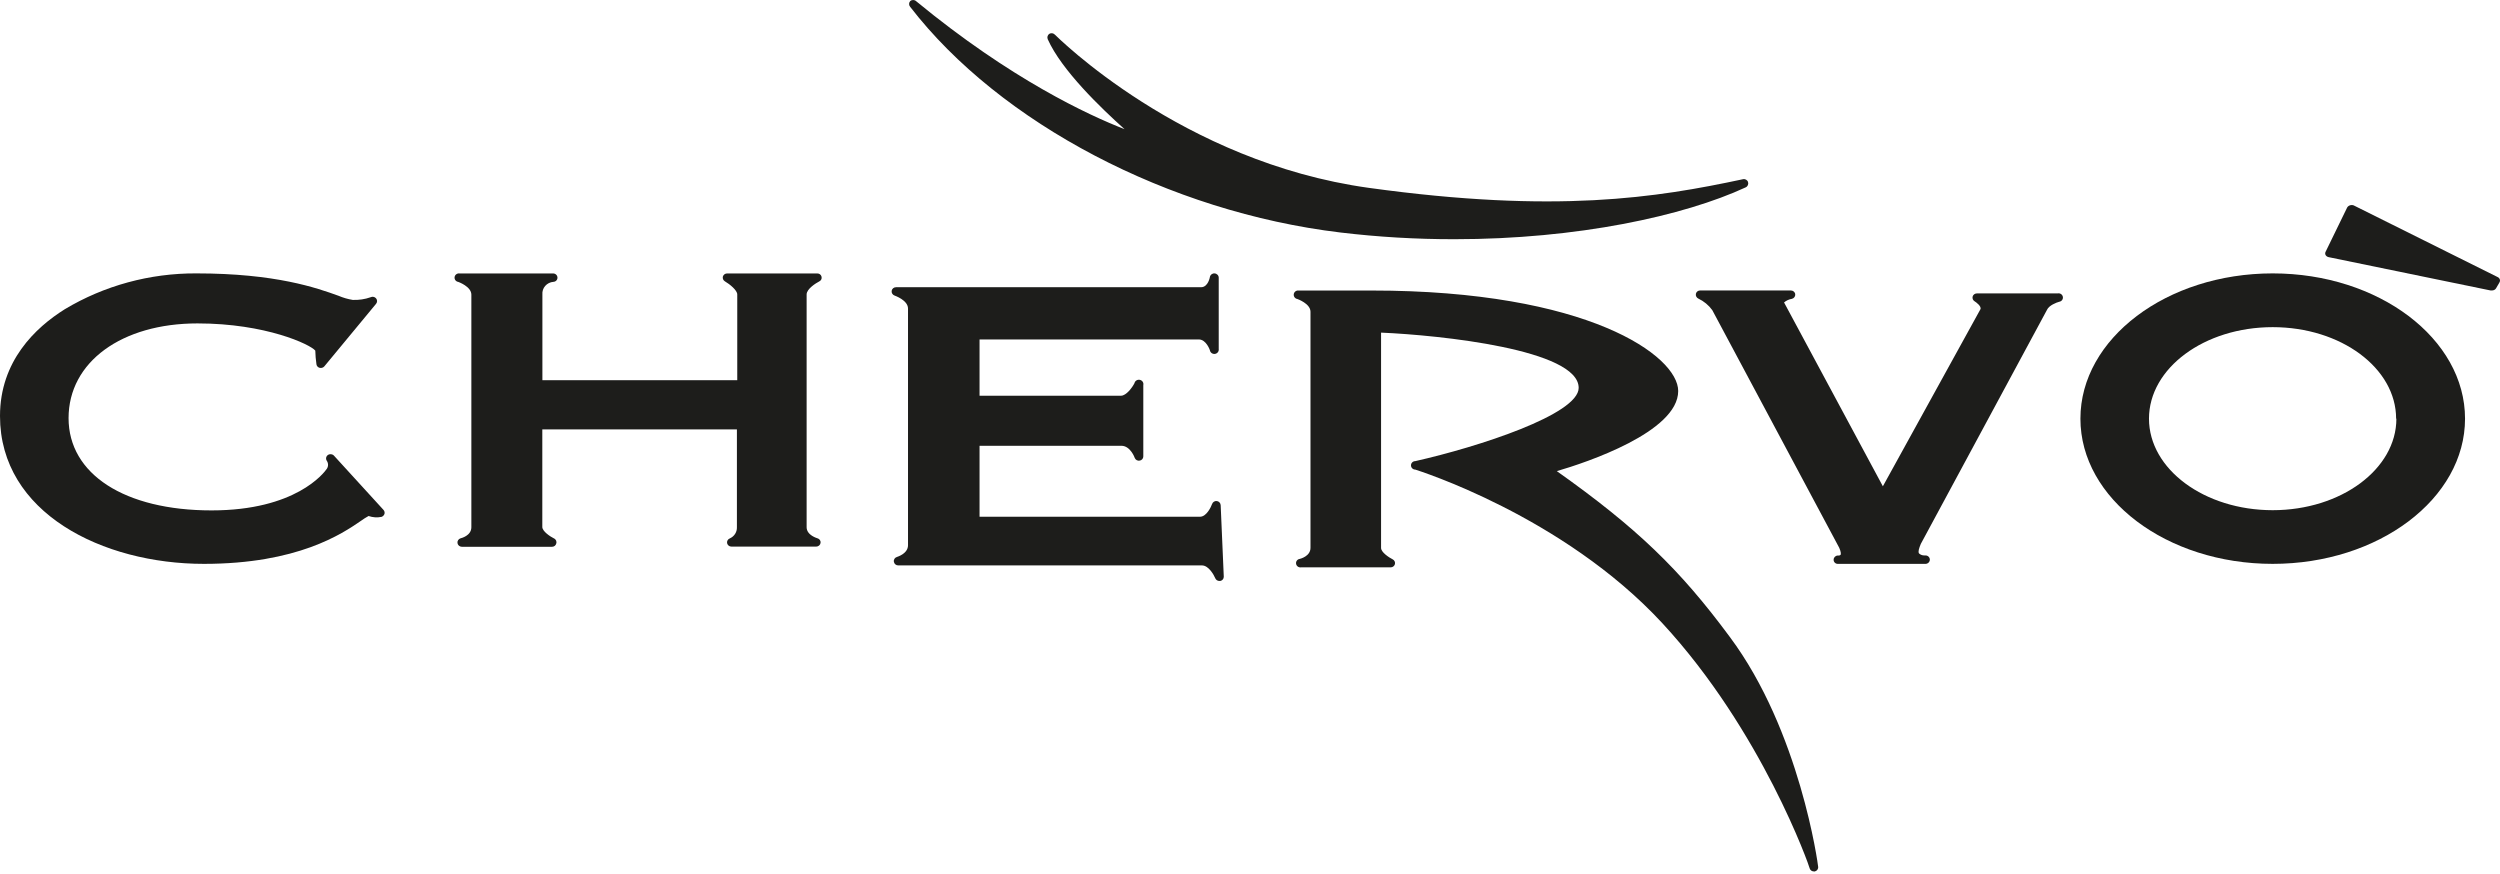
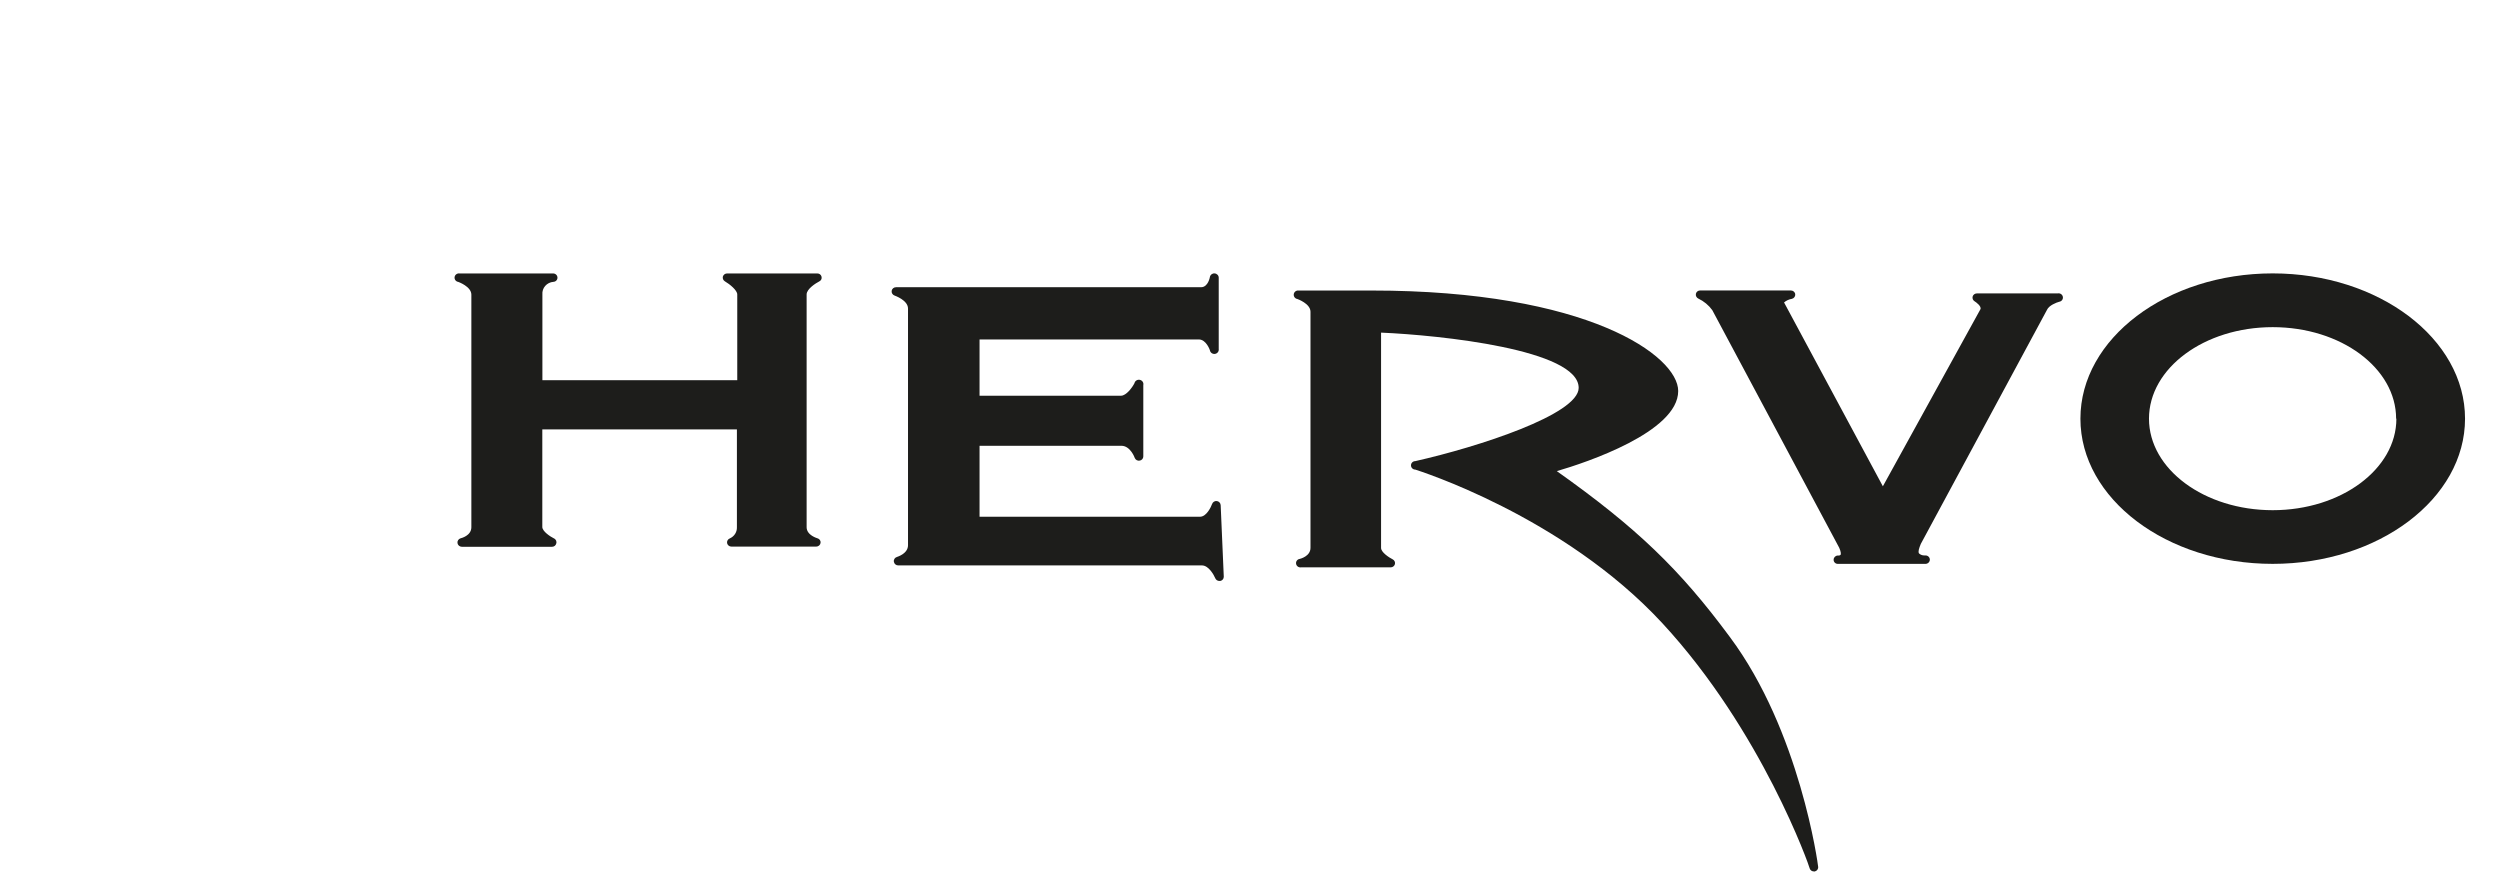
<svg xmlns="http://www.w3.org/2000/svg" width="143px" height="50px" viewBox="0 0 143 50" version="1.1">
  <title>LogoChervò_Positivo</title>
  <desc>Created with Sketch.</desc>
  <g id="Symbols" stroke="none" stroke-width="1" fill="none" fill-rule="evenodd">
    <g id="Menù-DEF" transform="translate(-61, -55)" fill="#1D1D1B" fill-rule="nonzero">
      <g id="Group-4" transform="translate(-1, 0)">
        <g id="LogoChervò_Positivo" transform="translate(62, 55)">
-           <path d="M19.098,26.058 C19.007,25.964 18.857,25.952 18.751,26.029 C18.645,26.108 18.621,26.252 18.694,26.359 C18.788,26.498 18.788,26.677 18.694,26.817 C18.526,27.058 16.91,29.195 12.103,29.195 C7.128,29.195 3.922,27.122 3.922,23.916 C3.922,20.71 6.954,18.499 11.295,18.499 C15.212,18.499 17.754,19.706 18.035,20.055 C18.041,20.317 18.063,20.579 18.101,20.838 C18.113,20.936 18.186,21.016 18.285,21.04 C18.383,21.064 18.487,21.032 18.551,20.957 L21.512,17.377 C21.588,17.286 21.588,17.157 21.512,17.066 C21.437,16.976 21.306,16.949 21.2,17.002 C20.873,17.117 20.525,17.169 20.177,17.155 C19.897,17.11 19.624,17.03 19.364,16.919 C18.117,16.47 15.785,15.638 11.229,15.638 C8.571,15.625 5.964,16.335 3.707,17.687 C2.015,18.746 0,20.661 0,23.798 C0,29.338 5.865,32.253 11.664,32.253 C17.027,32.253 19.564,30.535 20.648,29.791 C20.786,29.69 20.931,29.598 21.082,29.515 C21.32,29.598 21.577,29.615 21.824,29.565 C21.905,29.536 21.968,29.472 21.993,29.392 C22.013,29.312 21.992,29.228 21.936,29.166 L19.098,26.058 Z" id="Path" />
          <path d="M46.862,16.097 C46.967,16.049 47.022,15.935 46.992,15.825 C46.966,15.717 46.867,15.64 46.752,15.641 L41.593,15.641 C41.481,15.64 41.382,15.711 41.349,15.816 C41.321,15.922 41.367,16.034 41.463,16.092 C41.748,16.258 42.171,16.607 42.171,16.84 L42.171,21.746 L31.025,21.746 L31.025,16.84 C31.01,16.664 31.068,16.489 31.186,16.354 C31.304,16.219 31.472,16.135 31.653,16.122 C31.718,16.119 31.779,16.092 31.823,16.045 C31.867,15.999 31.89,15.937 31.887,15.874 C31.882,15.744 31.772,15.641 31.638,15.641 L26.289,15.641 C26.152,15.621 26.023,15.713 26.003,15.847 C25.982,15.981 26.077,16.106 26.215,16.126 C26.215,16.126 26.962,16.389 26.962,16.855 L26.962,30.159 C26.962,30.645 26.374,30.785 26.349,30.79 C26.229,30.824 26.151,30.939 26.167,31.06 C26.184,31.182 26.288,31.273 26.414,31.276 L31.578,31.276 C31.694,31.276 31.794,31.197 31.818,31.087 C31.856,30.97 31.798,30.844 31.683,30.795 C31.474,30.693 31.02,30.392 31.02,30.144 L31.02,24.563 L42.151,24.563 L42.151,30.159 C42.162,30.431 42.002,30.683 41.748,30.795 C41.637,30.837 41.571,30.948 41.588,31.062 C41.61,31.18 41.715,31.266 41.837,31.266 L46.688,31.266 C46.814,31.265 46.92,31.174 46.937,31.053 C46.954,30.934 46.877,30.821 46.757,30.79 C46.757,30.79 46.139,30.62 46.139,30.159 L46.139,16.84 C46.139,16.525 46.678,16.19 46.862,16.097 Z" id="Path" />
          <path d="M69.605,28.659 C69.485,28.645 69.372,28.715 69.332,28.827 C69.266,29.014 69.003,29.557 68.644,29.557 L56.03,29.557 L56.03,25.499 L64.148,25.499 C64.654,25.499 64.906,26.18 64.906,26.19 C64.949,26.303 65.068,26.37 65.19,26.348 C65.311,26.328 65.399,26.226 65.397,26.106 L65.397,22.028 C65.428,21.891 65.34,21.757 65.2,21.727 C65.06,21.697 64.922,21.783 64.891,21.919 C64.775,22.151 64.426,22.635 64.122,22.635 L56.03,22.635 L56.03,19.416 L68.573,19.416 C68.998,19.416 69.206,20.028 69.206,20.033 C69.227,20.169 69.357,20.263 69.497,20.243 C69.636,20.222 69.732,20.095 69.711,19.959 L69.711,15.886 C69.712,15.755 69.607,15.647 69.474,15.639 C69.343,15.629 69.226,15.719 69.206,15.846 C69.206,15.846 69.11,16.429 68.7,16.429 L51.255,16.429 C51.13,16.427 51.022,16.515 51.002,16.636 C50.986,16.755 51.058,16.869 51.174,16.908 C51.174,16.908 51.938,17.169 51.938,17.648 L51.938,31.187 C51.938,31.68 51.311,31.853 51.306,31.858 C51.185,31.892 51.109,32.008 51.129,32.13 C51.146,32.251 51.252,32.341 51.377,32.342 L68.756,32.342 C69.125,32.342 69.428,32.87 69.514,33.078 C69.553,33.17 69.645,33.23 69.747,33.231 L69.803,33.231 C69.921,33.207 70.005,33.102 70,32.984 L69.823,28.906 C69.822,28.782 69.73,28.678 69.605,28.659 L69.605,28.659 Z" id="Path" />
          <path d="M89.05,26.948 C90.726,26.463 95.993,24.706 95.993,22.366 C95.993,20.361 90.845,16.618 78.447,16.618 L74.291,16.618 C74.202,16.605 74.113,16.638 74.056,16.706 C74,16.774 73.985,16.867 74.017,16.949 C74.049,17.031 74.123,17.09 74.211,17.104 C74.211,17.104 74.96,17.366 74.96,17.832 L74.96,31.337 C74.96,31.822 74.37,31.963 74.35,31.968 C74.213,31.985 74.117,32.108 74.135,32.242 C74.152,32.376 74.278,32.471 74.415,32.453 L79.548,32.453 C79.664,32.452 79.764,32.374 79.791,32.264 C79.816,32.154 79.761,32.041 79.657,31.992 C79.444,31.885 78.997,31.589 78.997,31.342 L78.997,19.026 C82.38,19.172 90.3,19.997 90.3,22.186 C90.3,23.701 84.572,25.56 80.956,26.376 C80.819,26.376 80.708,26.484 80.708,26.618 C80.708,26.752 80.819,26.861 80.956,26.861 C81.036,26.89 89.387,29.487 95.086,35.647 C100.784,41.807 103.517,49.603 103.517,49.681 C103.551,49.781 103.647,49.847 103.755,49.846 L103.81,49.846 C103.933,49.817 104.014,49.702 103.998,49.579 C103.998,49.501 102.966,41.812 98.939,36.424 C96.063,32.536 93.618,30.191 89.05,26.948 Z" id="Path" />
          <path d="M117.715,16.784 L113.074,16.784 C112.964,16.784 112.867,16.855 112.836,16.958 C112.806,17.063 112.85,17.175 112.945,17.233 C113.035,17.286 113.352,17.522 113.282,17.686 L107.7,27.816 L102.048,17.3 C102.175,17.191 102.331,17.119 102.499,17.093 C102.621,17.062 102.701,16.949 102.687,16.828 C102.672,16.706 102.565,16.615 102.439,16.615 L97.243,16.615 C97.128,16.615 97.029,16.694 97.005,16.804 C96.982,16.915 97.039,17.028 97.144,17.078 C97.463,17.23 97.737,17.457 97.942,17.739 L105.206,31.337 C105.315,31.583 105.305,31.708 105.28,31.737 C105.255,31.766 105.221,31.771 105.186,31.776 L105.131,31.776 C105,31.776 104.891,31.875 104.884,32.003 C104.878,32.065 104.899,32.127 104.941,32.174 C104.983,32.221 105.043,32.25 105.107,32.253 L110.154,32.253 C110.288,32.243 110.39,32.133 110.387,32.003 C110.382,31.873 110.272,31.771 110.139,31.771 L110.075,31.771 C109.96,31.774 109.85,31.732 109.767,31.655 C109.703,31.559 109.767,31.361 109.871,31.11 L117.09,17.72 C117.199,17.469 117.636,17.3 117.784,17.262 C117.873,17.25 117.948,17.193 117.982,17.112 C118.015,17.031 118.002,16.939 117.947,16.871 C117.892,16.802 117.804,16.767 117.715,16.779 L117.715,16.784 Z" id="Path" />
          <path d="M129.997,15.638 C123.933,15.638 119,19.367 119,23.948 C119,28.529 123.933,32.253 129.997,32.253 C136.062,32.253 141,28.524 141,23.948 C141,19.372 136.062,15.638 129.997,15.638 Z M137.073,23.948 C137.073,26.836 133.904,29.183 129.997,29.183 C126.091,29.183 122.922,26.836 122.922,23.948 C122.922,21.06 126.086,18.713 129.997,18.713 C133.909,18.713 137.058,21.06 137.058,23.948 L137.073,23.948 Z" id="Shape" />
-           <path d="M142.852,15.842 L134.628,11.747 C134.559,11.722 134.482,11.722 134.413,11.747 C134.343,11.771 134.287,11.816 134.255,11.875 L133.025,14.4 C132.992,14.46 132.992,14.53 133.025,14.591 C133.061,14.65 133.124,14.693 133.199,14.709 L142.463,16.615 L142.537,16.615 C142.636,16.616 142.728,16.569 142.773,16.493 L142.968,16.156 C143.002,16.101 143.009,16.037 142.988,15.977 C142.966,15.918 142.917,15.869 142.852,15.842 L142.852,15.842 Z" id="Path" />
-           <path d="M76.663,13.298 C78.829,13.557 81.01,13.685 83.193,13.683 C90.226,13.683 96.33,12.348 99.856,10.716 C99.972,10.661 100.027,10.53 99.987,10.41 C99.946,10.291 99.819,10.222 99.695,10.252 C94.747,11.31 89.02,12.229 78.3,10.746 C67.58,9.263 60.412,2.043 60.341,1.984 C60.26,1.894 60.125,1.873 60.02,1.935 C59.921,2.004 59.884,2.131 59.929,2.241 C60.723,4.021 62.994,6.197 64.325,7.389 C62.27,6.588 57.824,4.535 52.399,0.065 C52.304,-0.022 52.157,-0.022 52.062,0.065 C51.979,0.159 51.979,0.298 52.062,0.392 C57.212,7.062 66.882,12.121 76.663,13.298 Z" id="Path" />
        </g>
      </g>
    </g>
  </g>
</svg>